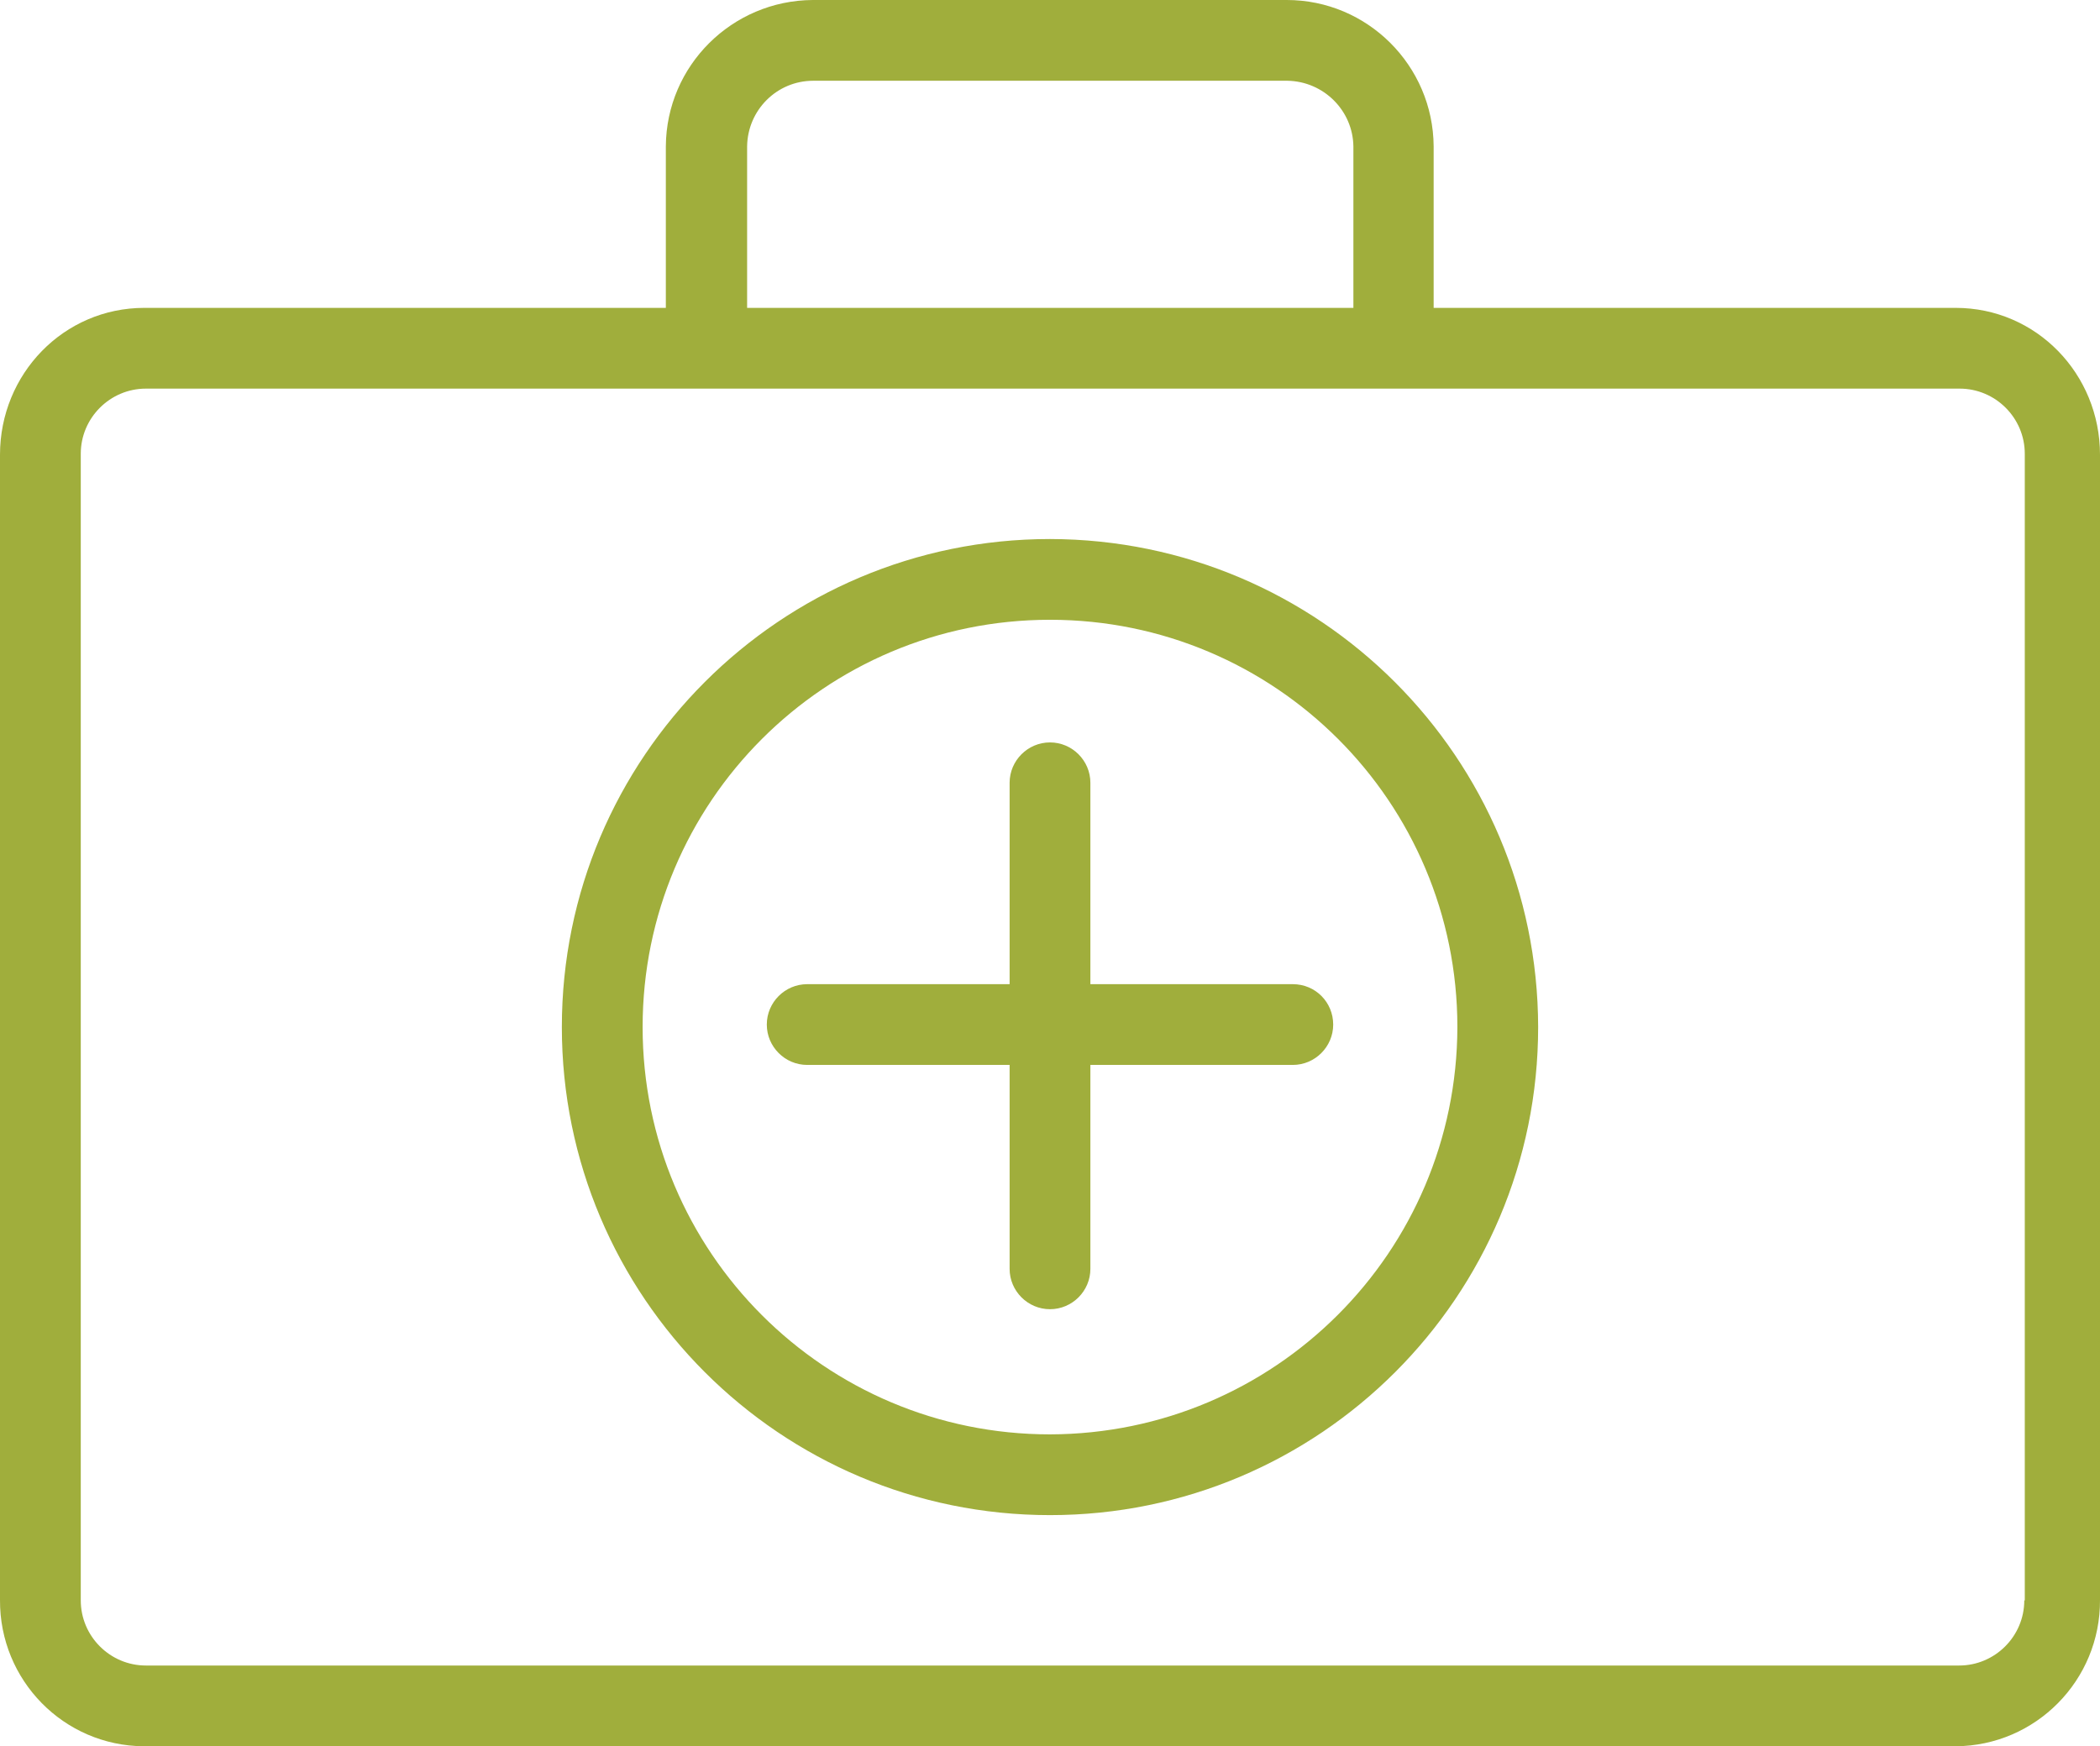
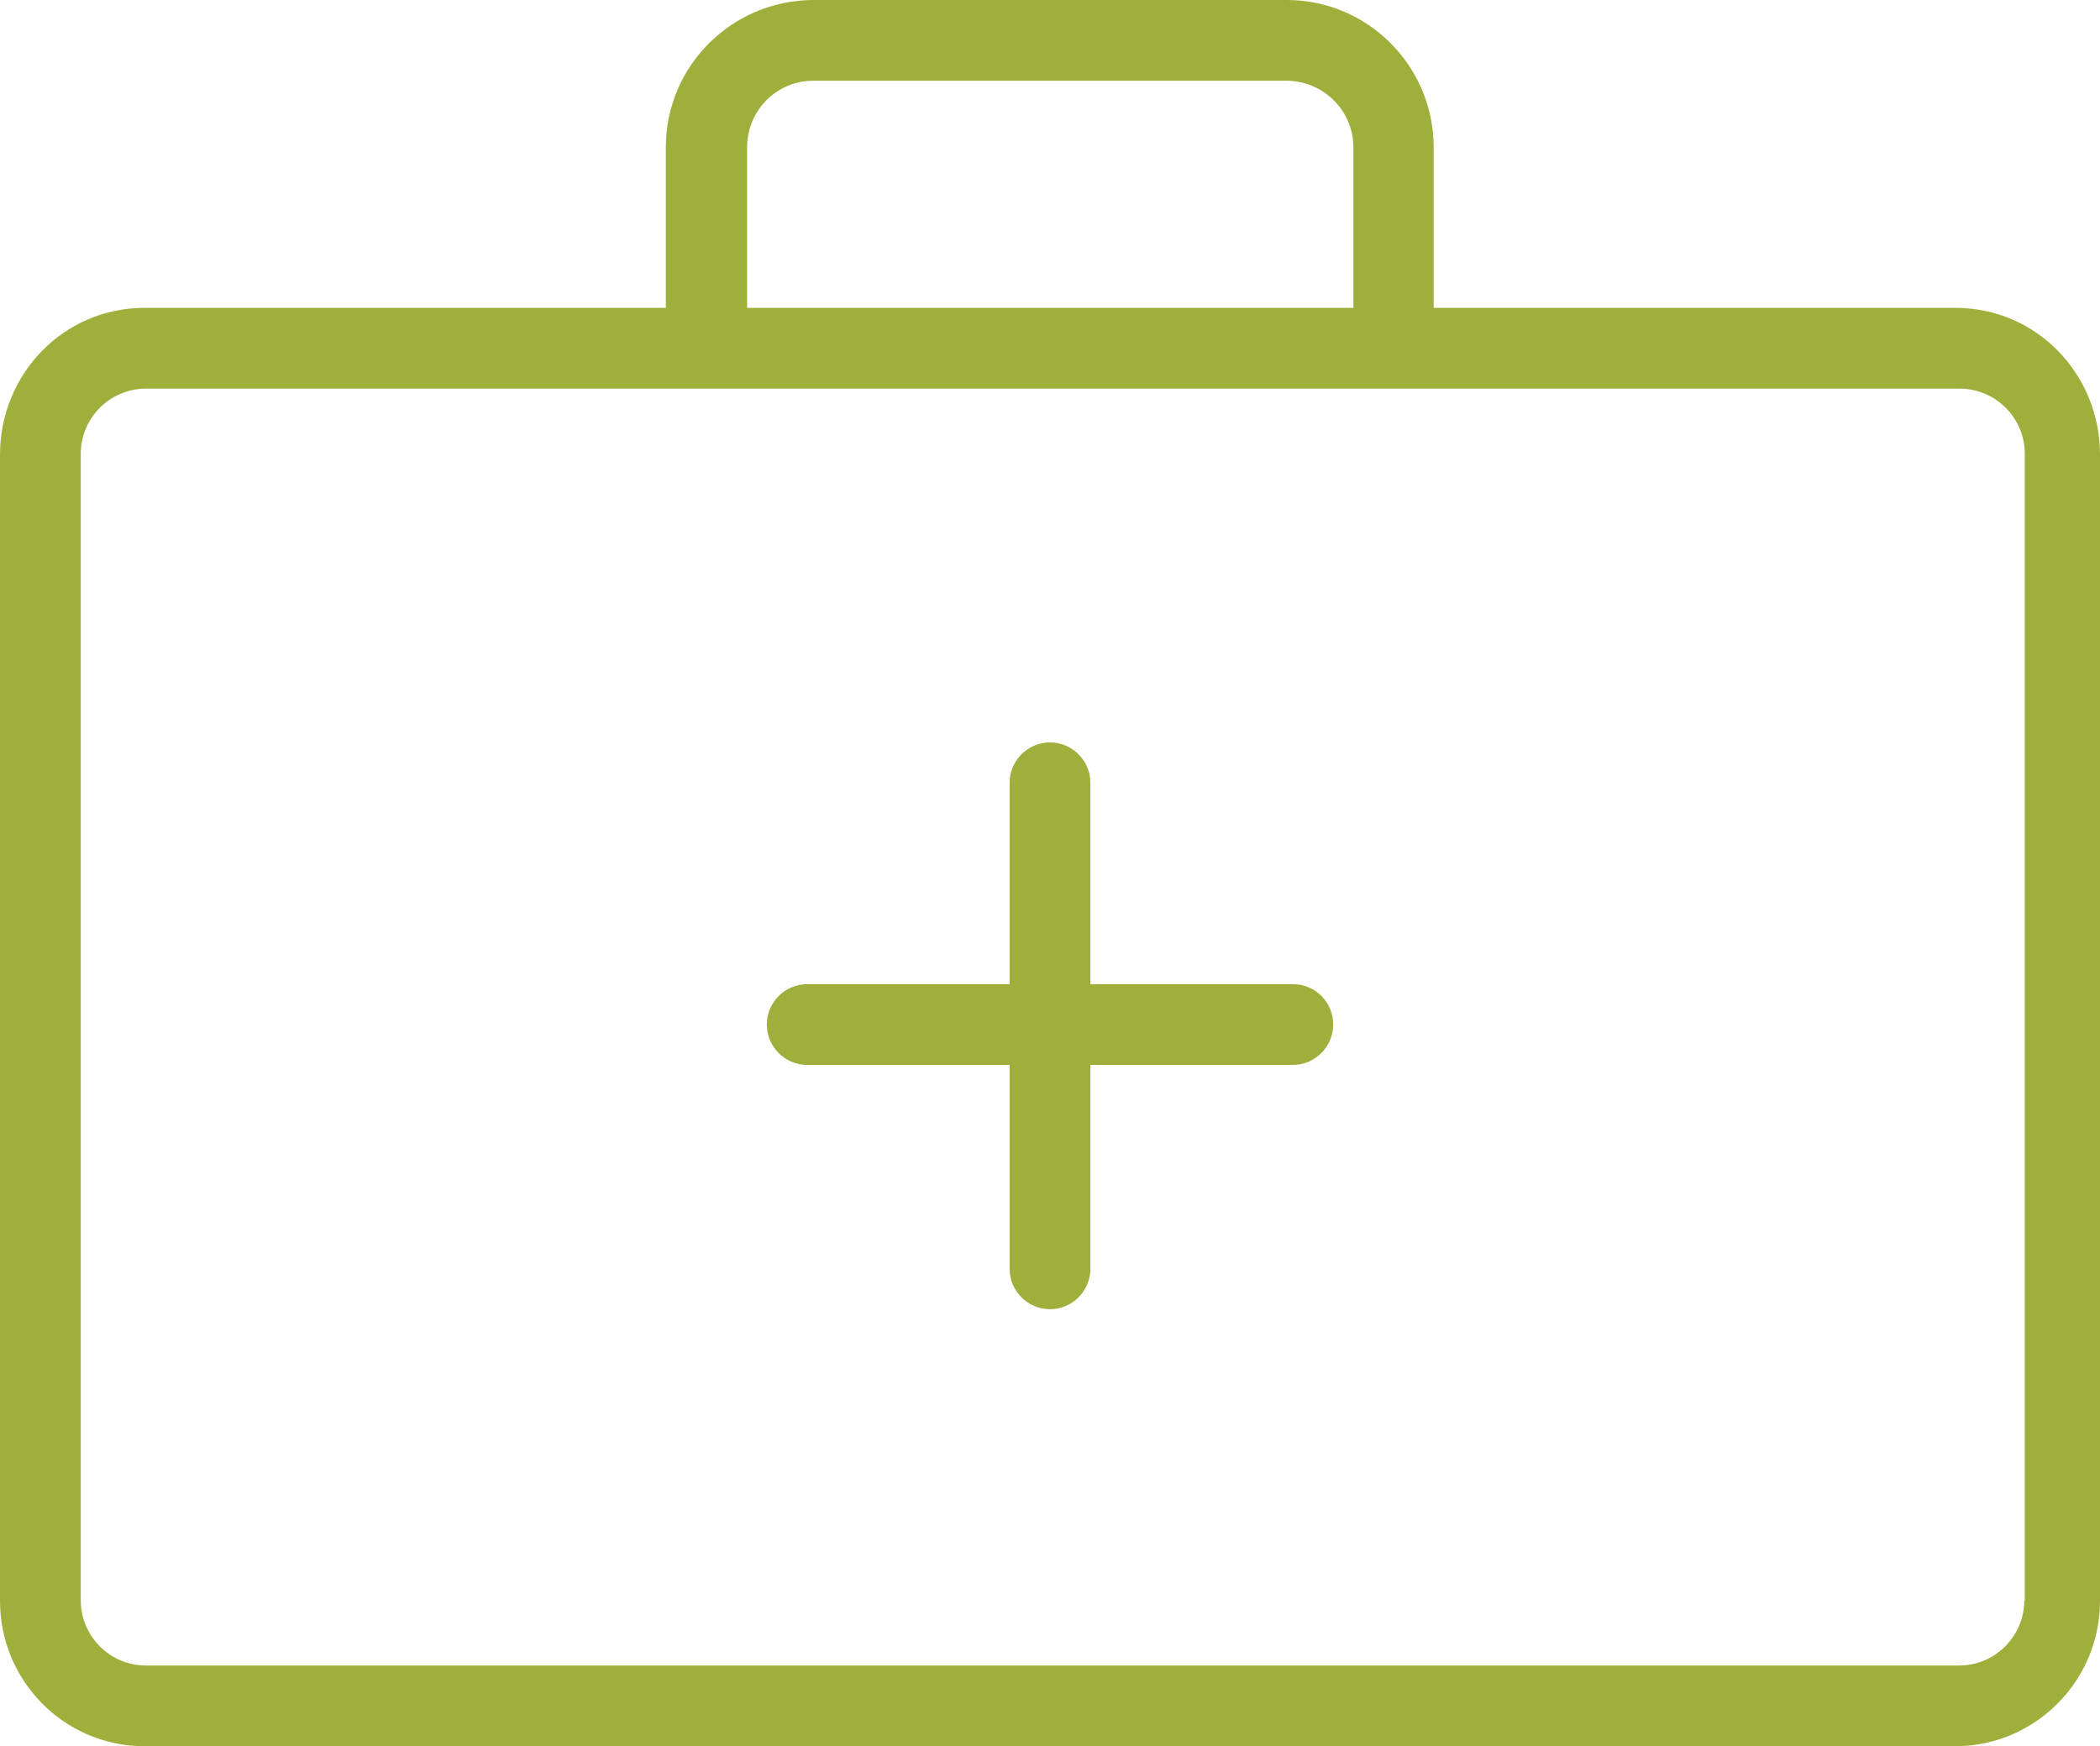
<svg xmlns="http://www.w3.org/2000/svg" id="Ebene_2" width="416" height="346" viewBox="0 0 416 346">
  <g id="Ebene_1-2">
    <path d="m387.4,61h-103.4V29c-.1-16-13.1-29-29.1-29h-93.9c-16,.1-29,13-29.1,29v32H28.6C12.6,61,0,74.1,0,90.1v226.9c-.1,15.9,12.6,28.9,28.5,29h358.9c15.9-.1,28.7-13.1,28.6-29V90.1c0-16-12.6-29.1-28.6-29.1ZM148,29c.1-7.2,5.9-13,13.1-13h93.9c7.2.1,13,5.9,13.1,13v32h-120.1V29Zm253.1,288.1h-.1c0,7.1-5.8,12.9-12.9,12.9H28.9c-7.1,0-12.9-5.8-12.9-12.9V89.9c0-7.1,5.8-12.9,12.9-12.9h359.3c7.1,0,12.9,5.8,12.9,12.9v227.2h0Z" style="fill:#a0ae3c;" />
    <path d="m256.1,195h-40.1v-39.9c0-4.4-3.6-8-8-8s-8,3.6-8,8v39.9h-40.1c-4.4,0-8,3.6-8,8s3.6,8,8,8h40.1v40.4c0,4.4,3.6,8,8,8s8-3.6,8-8v-40.4h40.1c4.4,0,8-3.6,8-8s-3.5-8-8-8Z" style="fill:#a0ae3c;" />
-     <path d="m208,106.8c-53.4,0-96.7,43.3-96.7,96.7s43.3,96.7,96.7,96.7,96.7-43.3,96.7-96.7c-.1-53.4-43.3-96.6-96.7-96.7Zm0,177.4c-44.6,0-80.7-36.1-80.7-80.7s36.1-80.7,80.7-80.7,80.7,36.1,80.7,80.7c-.1,44.6-36.2,80.6-80.7,80.7Z" style="fill:#a0ae3c;" />
  </g>
</svg>